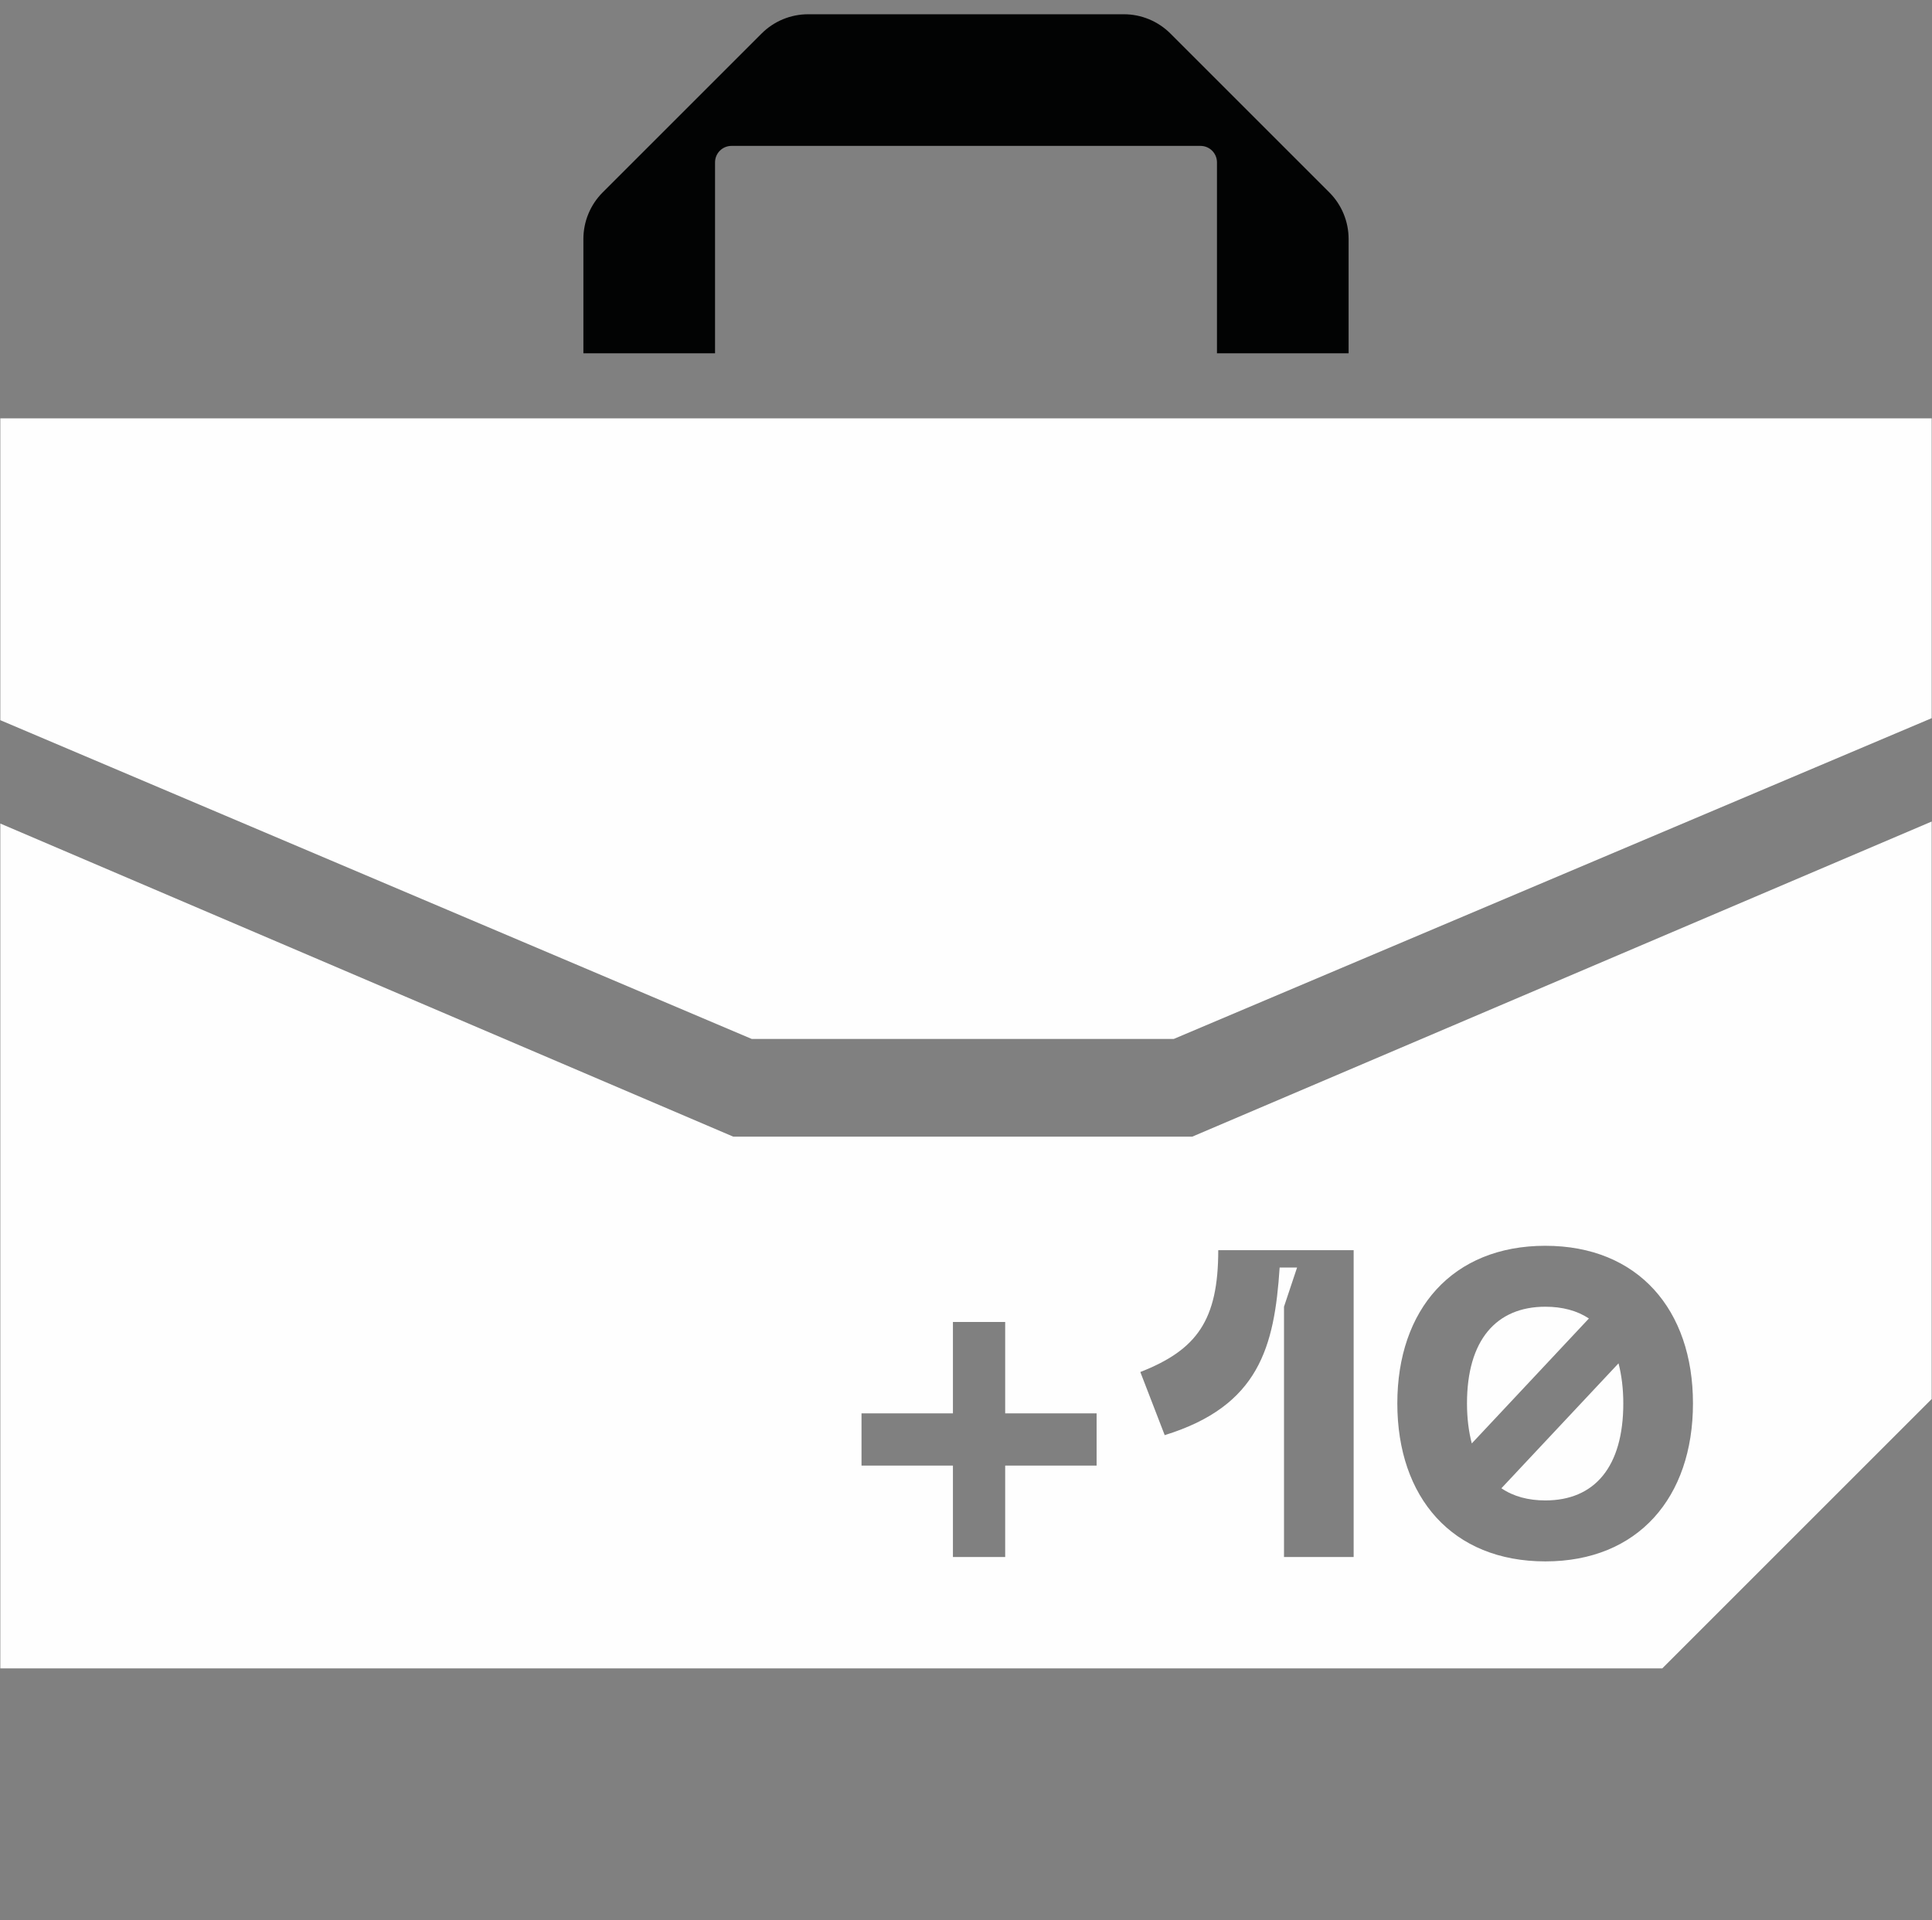
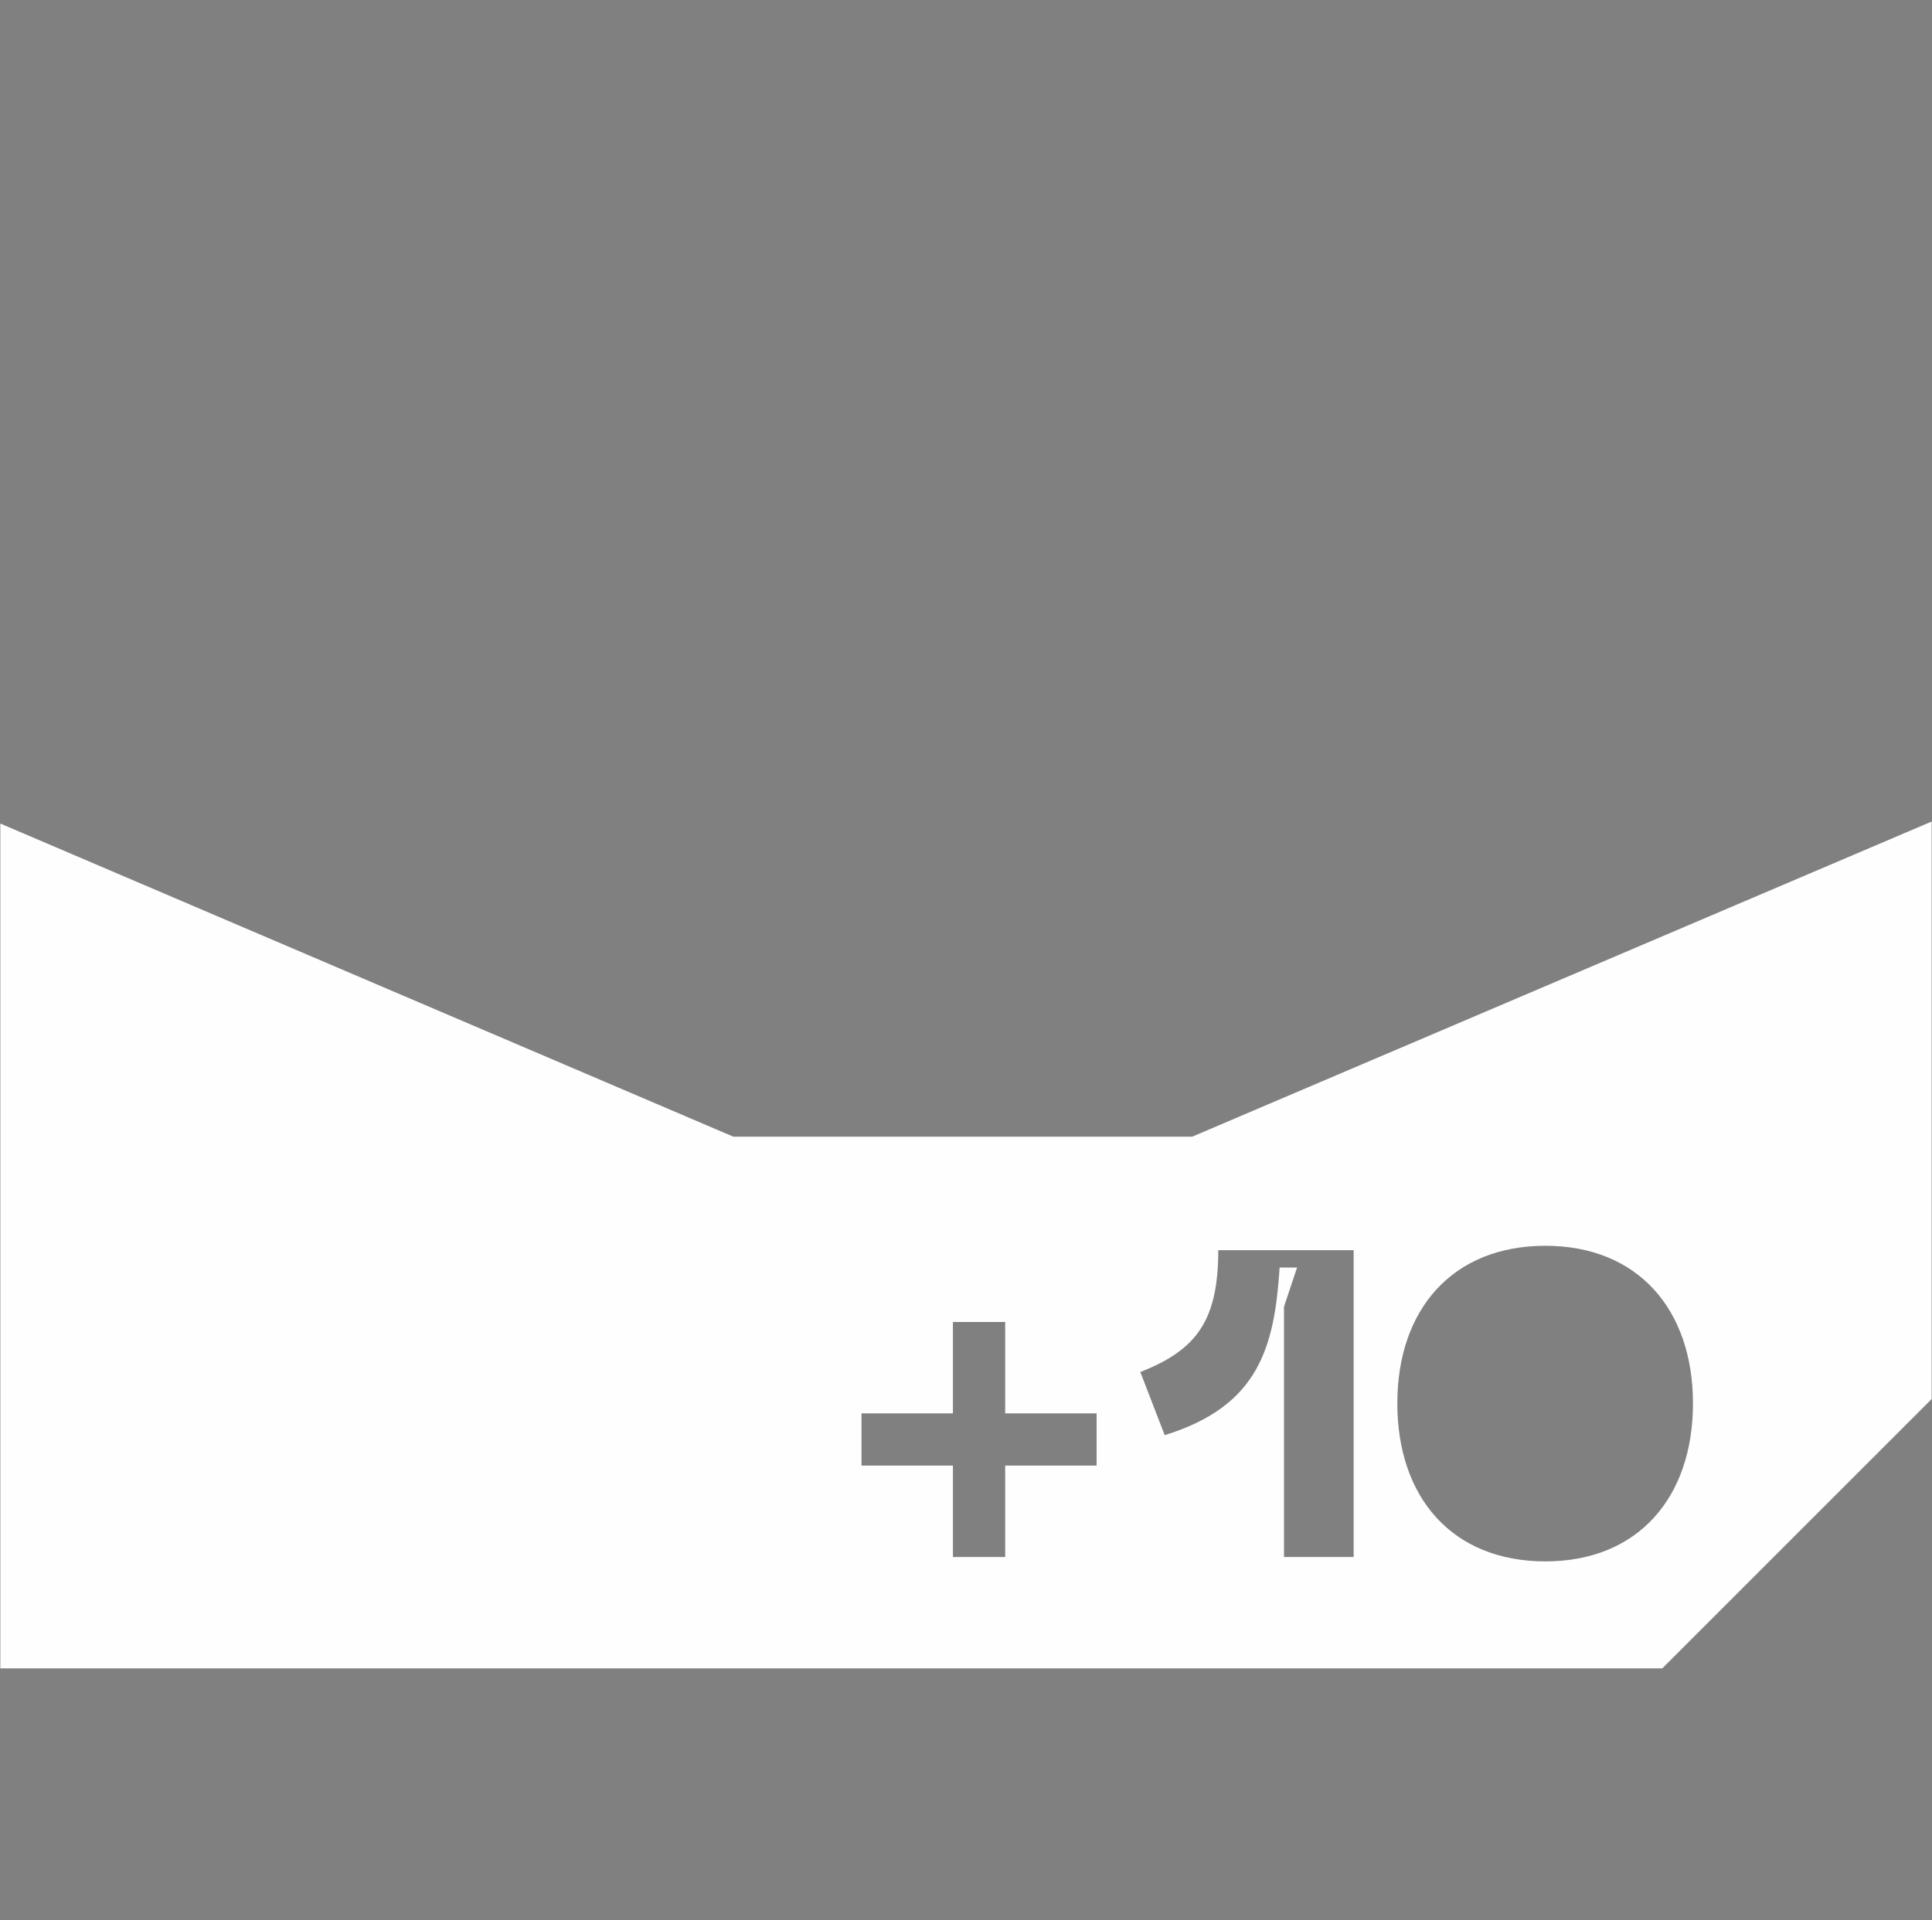
<svg xmlns="http://www.w3.org/2000/svg" width="170" height="169" viewBox="0 0 170 169">
  <rect x="0" y="0" width="170" height="169" fill="#808080" stroke="none" />
  <g fill="none" fill-rule="evenodd">
-     <path d="M0 0H170V169H0z" />
-     <path fill="#020303" d="M116.97 16.935L102.986 2.952c-1.086-1.086-2.559-1.697-4.096-1.697H71.11c-1.538 0-3.01.61-4.096 1.697L53.03 16.935c-1.086 1.086-1.696 2.56-1.696 4.097v10.064h11.584V14.288c0-.801.65-1.448 1.448-1.448H105.633c.8 0 1.45.647 1.45 1.448v16.808h11.583V21.032c0-1.537-.61-3.011-1.696-4.097" />
-     <path fill="#FEFEFE" d="M.028 36.821L.028 63.383 66.142 91.436 103.286 91.436 169.973 63.207 169.973 36.821zM135.98 132.053c4.329 0 6.857-2.948 6.857-8.54 0-1.305-.154-2.494-.42-3.526l-10.307 10.996c1.073.728 2.376 1.07 3.87 1.07M139.81 116.041c-1.033-.69-2.337-1.036-3.83-1.036-4.33 0-6.897 2.951-6.897 8.507 0 1.341.154 2.49.422 3.525l10.305-10.996z" />
    <path fill="#FEFEFE" d="M119.11 110.027v27.008h-6.129v-22.03l1.15-3.447h-1.533c-.46 6.973-1.8 12.181-10.114 14.749l-2.145-5.556c4.98-1.952 6.857-4.557 6.857-10.724h11.915zm16.87-.384c8.16 0 12.987 5.63 12.987 13.87 0 8.272-4.828 13.906-12.986 13.906-8.2 0-13.028-5.634-13.028-13.907 0-8.238 4.828-13.87 13.028-13.87zm-39.487 19.346h-8.045v8.046H83.85v-8.046h-8.044v-4.597h8.044v-8.045h4.598v8.045h8.045v4.597zm-31.975-28.953L.028 72.48v74.353h146.24l23.703-23.704V72.304l-65.06 27.732H64.517z" />
  </g>
</svg>